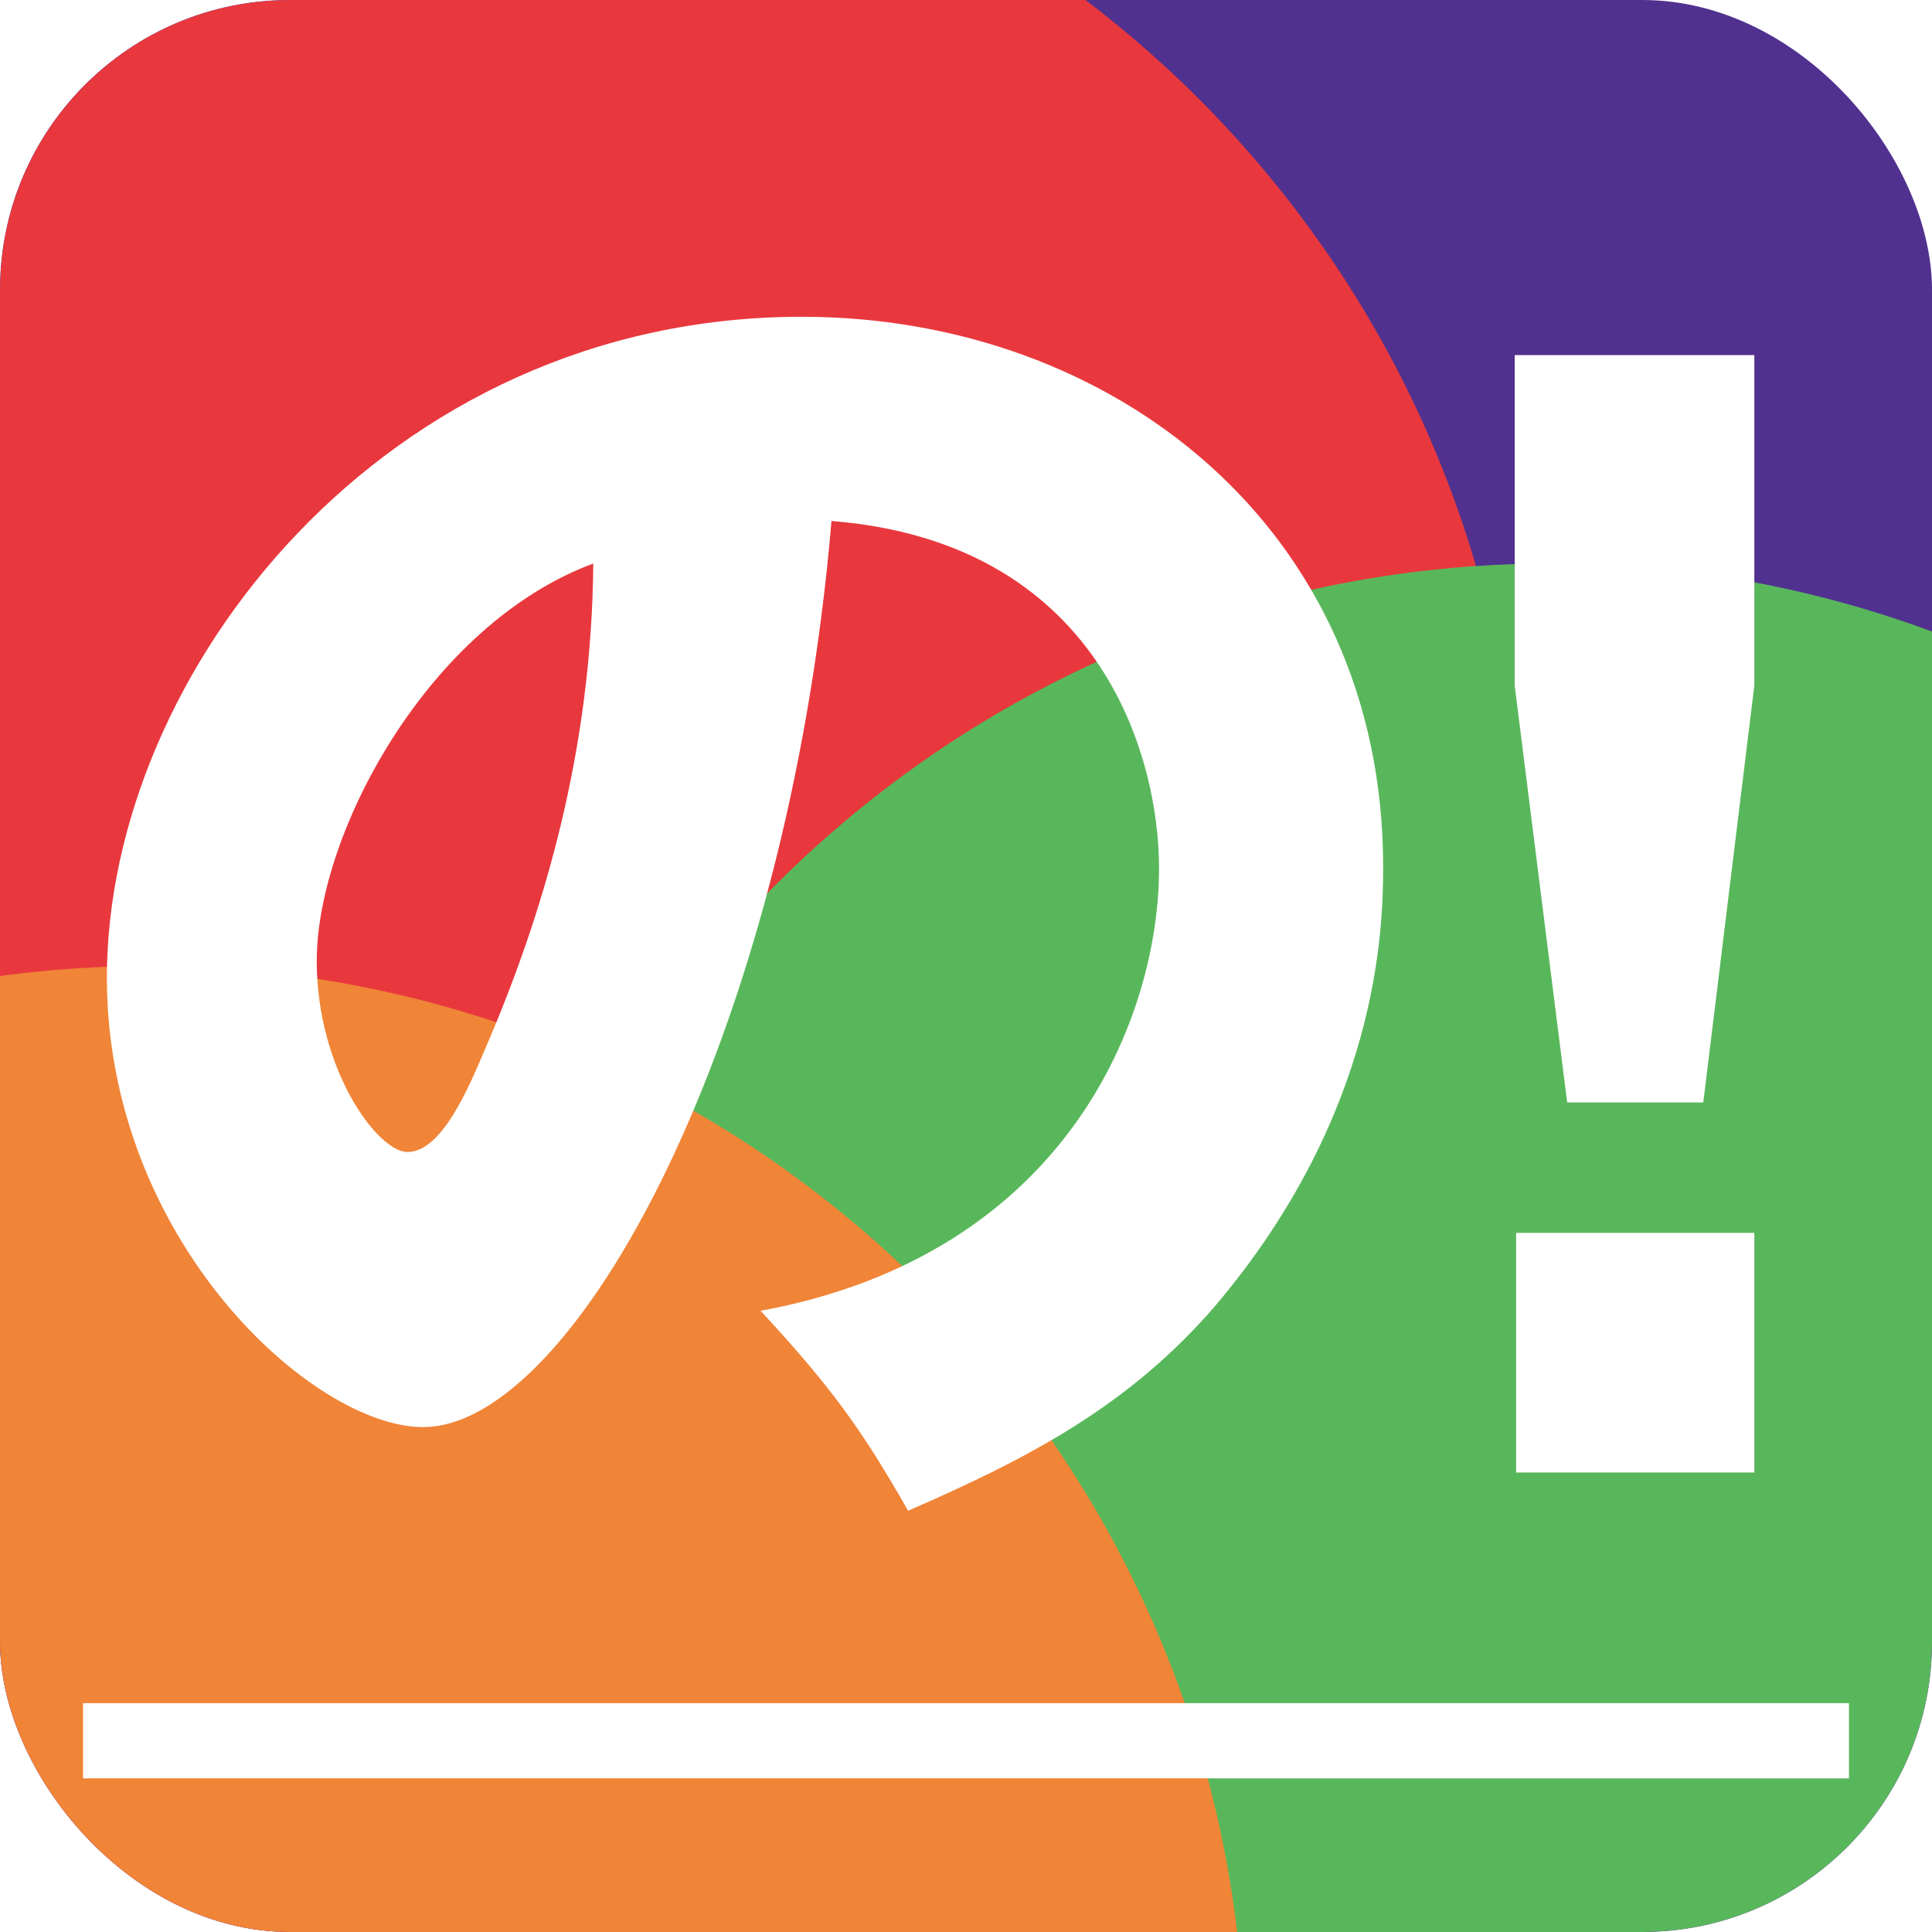
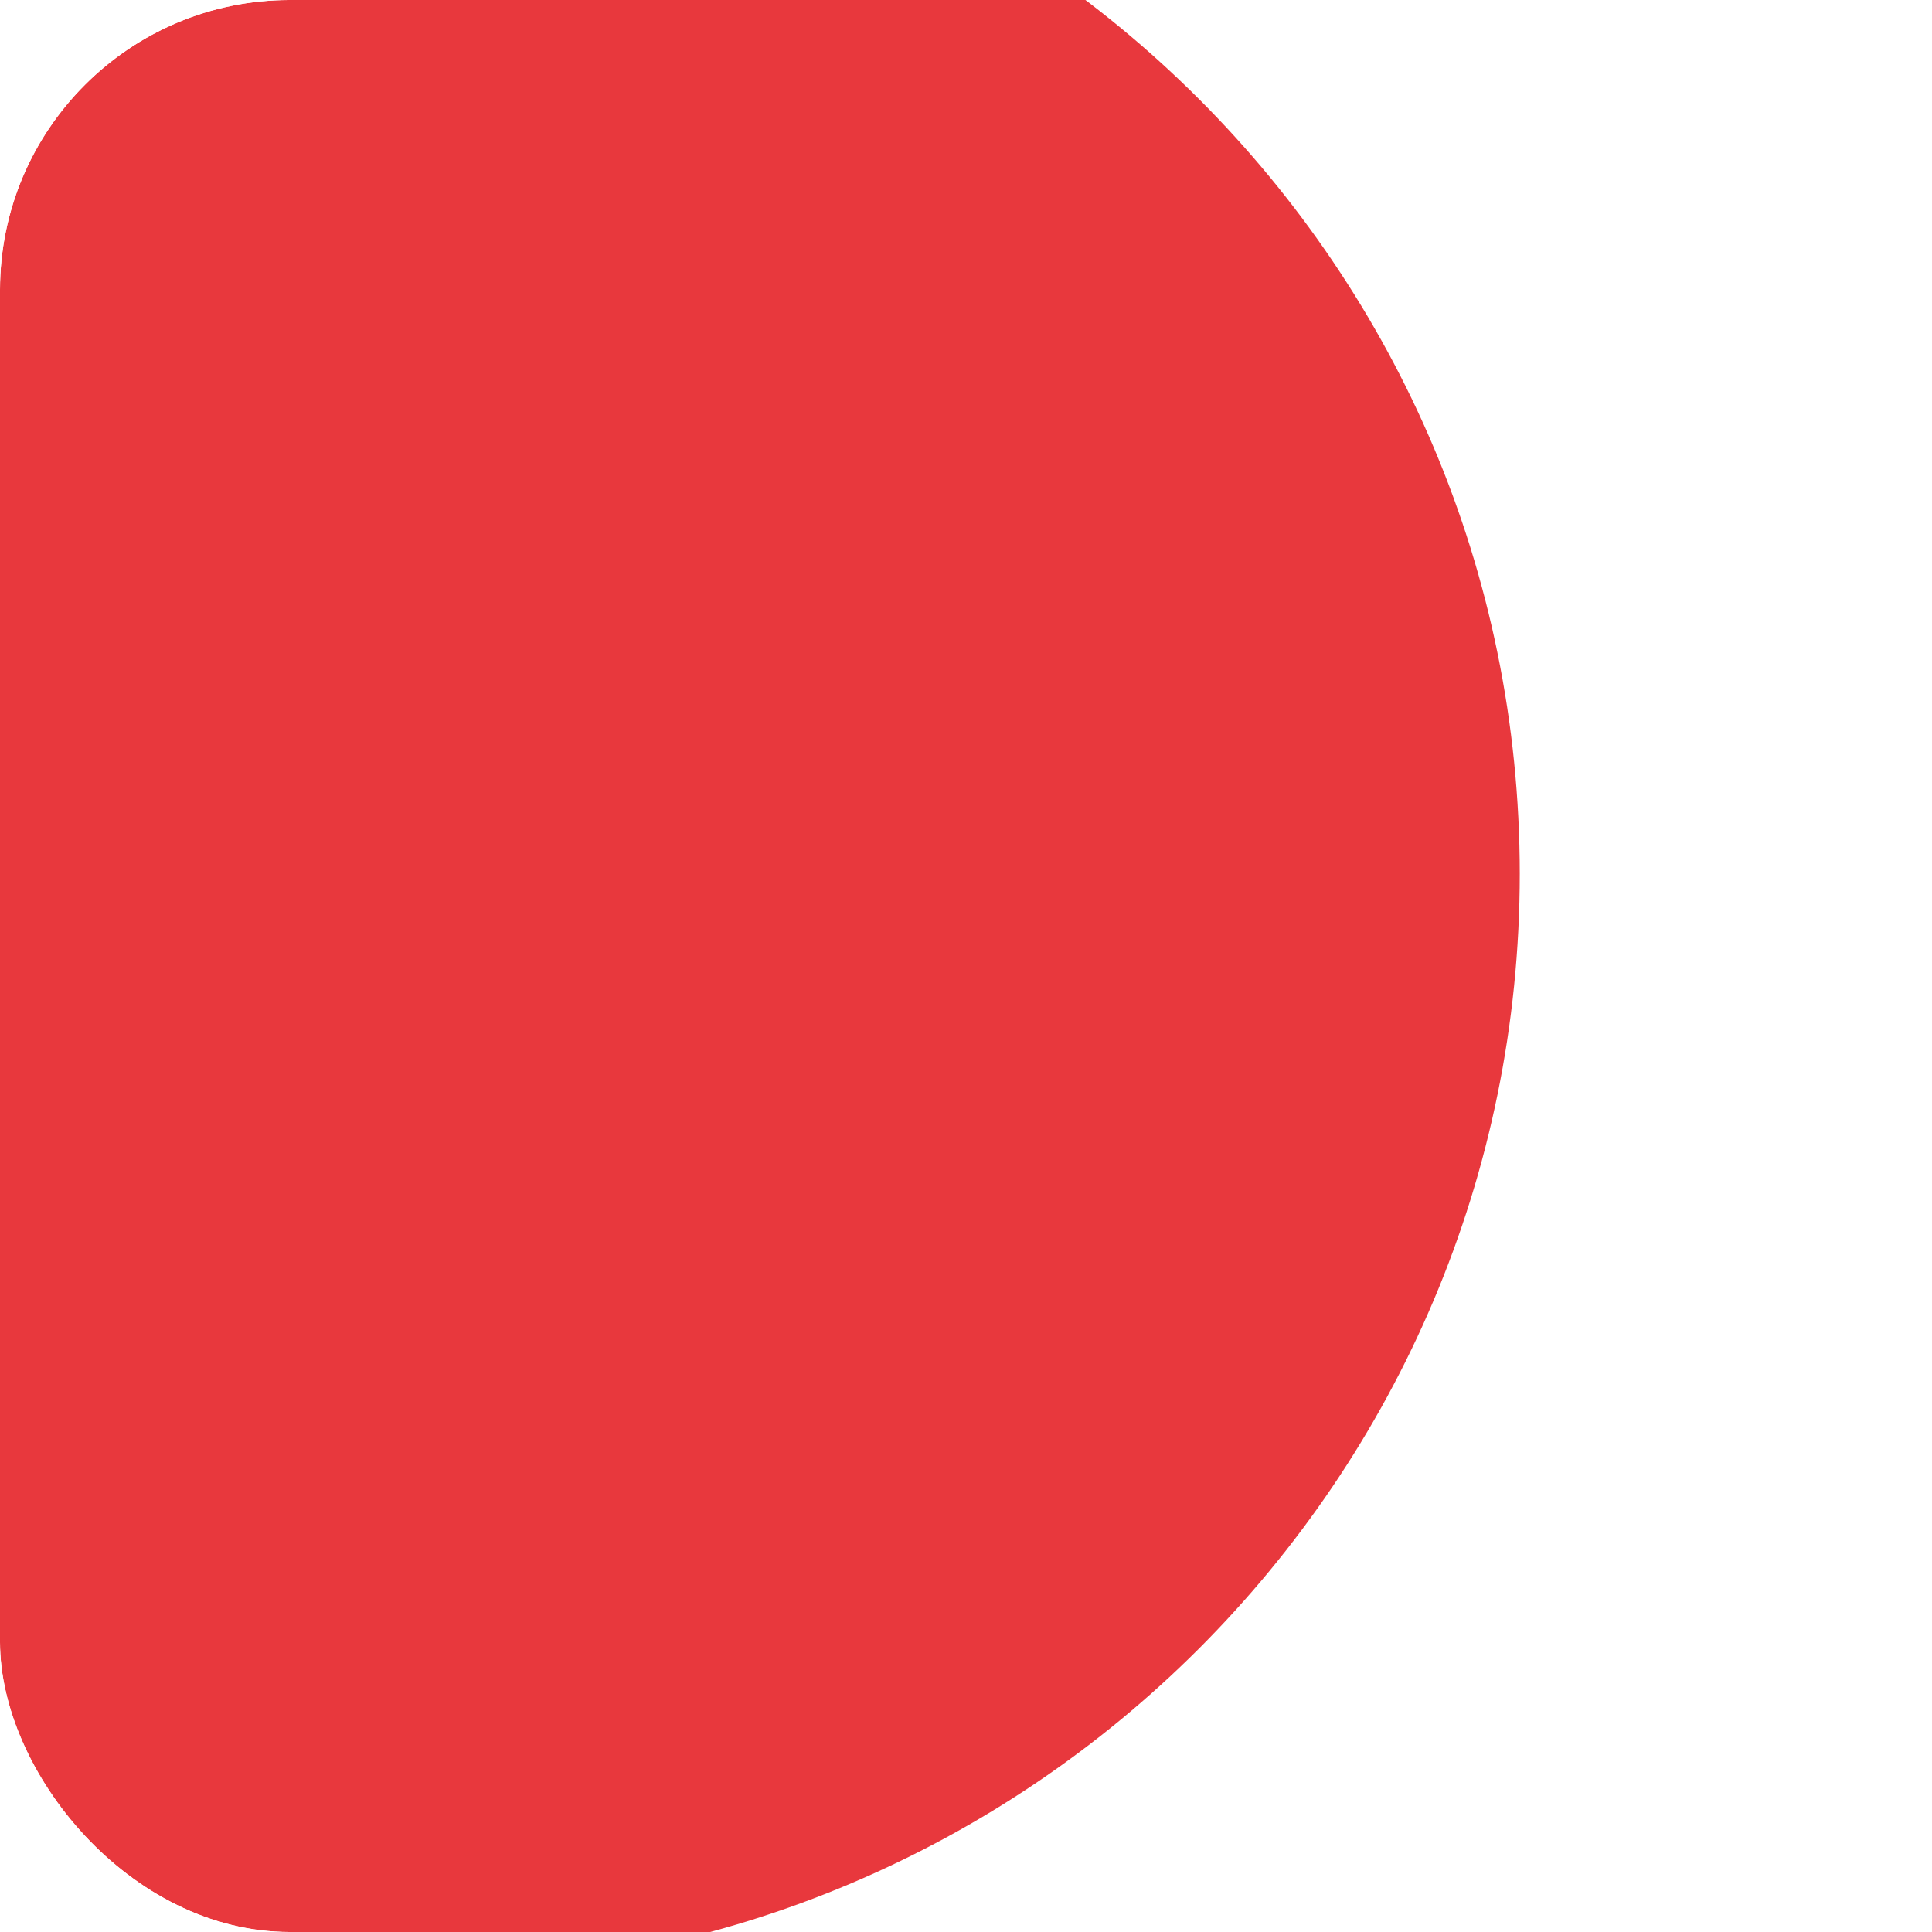
<svg xmlns="http://www.w3.org/2000/svg" version="1.1" width="1000" height="1000">
  <g clip-path="url(#SvgjsClipPath1078)">
    <rect width="1000" height="1000" fill="#ffffff" />
    <g transform="matrix(2,0,0,2,0,0)">
      <svg version="1.1" width="500" height="500">
        <svg id="a" width="500" height="500" viewBox="0 0 500 500">
          <defs>
            <style>.k{fill:url(#j);}.l{fill:url(#g);}.m{fill:url(#d);}.n{mask:url(#e);}.o{mask:url(#h);}.p{mask:url(#b);}.q{fill:#51318f;}.r{filter:url(#c);}.s{filter:url(#i);}.t{filter:url(#f);}.u{fill:#fff;}.v{fill:#f08437;}.w{fill:#e8383d;}.x{fill:#59b75b;}</style>
            <filter id="c" x="-409.28" y="-203.04" width="1156.08" height="1168.48" color-interpolation-filters="sRGB" filterUnits="userSpaceOnUse">
              <feFlood flood-color="#fff" result="bg" />
              <feBlend in="SourceGraphic" in2="bg" />
            </filter>
            <linearGradient id="d" x1="-46.88" y1="670.72" x2="-46.05" y2="670.72" gradientTransform="translate(-635333.67 44266.82) rotate(90) scale(947.49 -947.49)" gradientUnits="userSpaceOnUse">
              <stop offset="0" stop-color="#fff" />
              <stop offset=".25" stop-color="#fff" />
              <stop offset="1" stop-color="#262626" />
            </linearGradient>
            <mask id="b" x="-409.28" y="-203.04" width="1156.08" height="1168.48" maskUnits="userSpaceOnUse">
              <g class="r">
                <rect class="m" x="-261.14" y="-23.44" width="859.78" height="809.28" transform="translate(-240.3 300.79) rotate(-55)" />
              </g>
            </mask>
            <filter id="f" x="-325.31" y="-245.13" width="1187.75" height="1190.87" color-interpolation-filters="sRGB" filterUnits="userSpaceOnUse">
              <feFlood flood-color="#fff" result="bg" />
              <feBlend in="SourceGraphic" in2="bg" />
            </filter>
            <linearGradient id="g" x1="-46.97" y1="671.1" x2="-46.13" y2="671.1" gradientTransform="translate(643483.13 -44112.71) rotate(-90) scale(958.45 -958.45)" gradientUnits="userSpaceOnUse">
              <stop offset="0" stop-color="#fff" />
              <stop offset=".25" stop-color="#fff" />
              <stop offset="1" stop-color="#999" />
            </linearGradient>
            <mask id="e" x="-325.31" y="-245.13" width="1187.75" height="1190.87" maskUnits="userSpaceOnUse">
              <g class="t">
                <rect class="l" x="-159.87" y="-65.45" width="856.86" height="831.51" transform="translate(-172.41 330.86) rotate(-50)" />
              </g>
            </mask>
            <filter id="i" x="-370.33" y="-162.32" width="1034.17" height="1082.28" color-interpolation-filters="sRGB" filterUnits="userSpaceOnUse">
              <feFlood flood-color="#fff" result="bg" />
              <feBlend in="SourceGraphic" in2="bg" />
            </filter>
            <linearGradient id="j" x1="-47.05" y1="671" x2="-46.22" y2="671" gradientTransform="translate(42124.35 607022.6) scale(904.09 -904.09)" gradientUnits="userSpaceOnUse">
              <stop offset="0" stop-color="#fff" />
              <stop offset=".25" stop-color="#fff" />
              <stop offset="1" stop-color="#4d4d4d" />
            </linearGradient>
            <mask id="h" x="-370.33" y="-162.32" width="1034.17" height="1082.28" maskUnits="userSpaceOnUse">
              <g class="s">
                <rect class="k" x="-276.26" y="5.54" width="846.04" height="746.57" transform="translate(-258.6 351.73) rotate(-65)" />
              </g>
            </mask>
            <clipPath id="SvgjsClipPath1078">
              <rect width="1000" height="1000" x="0" y="0" rx="150" ry="150" />
            </clipPath>
          </defs>
-           <rect class="q" x="-5" y="-5" width="510" height="510" />
          <g class="p">
            <path class="w" d="M109.66,509.79c156.65,0,283.65-126.99,283.65-283.65S266.32-57.51,109.66-57.51-173.99,69.48-173.99,226.14-46.99,509.79,109.66,509.79" />
          </g>
          <g class="n">
-             <path class="x" d="M401.4,713.14c156.65,0,283.65-126.99,283.65-283.65s-126.99-283.65-283.65-283.65S117.75,272.83,117.75,429.49s126.99,283.65,283.65,283.65" />
-           </g>
+             </g>
          <g class="o">
-             <path class="v" d="M38.5,817.3c156.65,0,283.65-126.99,283.65-283.65S195.15,250,38.5,250s-283.65,126.99-283.65,283.65S-118.16,817.3,38.5,817.3" />
-           </g>
-           <rect class="u" x="21.49" y="440.77" width="457.02" height="19.47" />
-           <path class="u" d="M196.84,339.24c79.64-14.68,103.12-76.33,103.12-114.5,0-29.73-15.78-84.41-84.77-89.91-11.38,134.32-66.79,234.5-105.69,234.5-28.62,0-81.84-48.44-81.84-116.33,0-78.9,71.93-171.02,179.83-171.02,80.37,0,150.47,54.68,150.47,142.39,0,16.88-1.47,63.86-43.3,113.4-22.39,26.05-48.44,39.63-79.64,53.21-12.11-21.29-20.19-32.3-38.17-51.74ZM81.97,248.6c0,28.26,15.78,49.54,23.49,49.54,8.81,0,15.78-16.52,19.82-26.05,15.78-36.33,27.89-78.54,28.26-126.25-42.57,15.78-71.56,69.73-71.56,102.76Z" />
+             </g>
          <path class="u" d="M454.02,91.89v85.51l-13.21,107.9h-35.23l-13.58-107.9v-85.51h62.02ZM392.37,319.06h61.65v62.02h-61.65v-62.02Z" />
        </svg>
      </svg>
    </g>
  </g>
</svg>